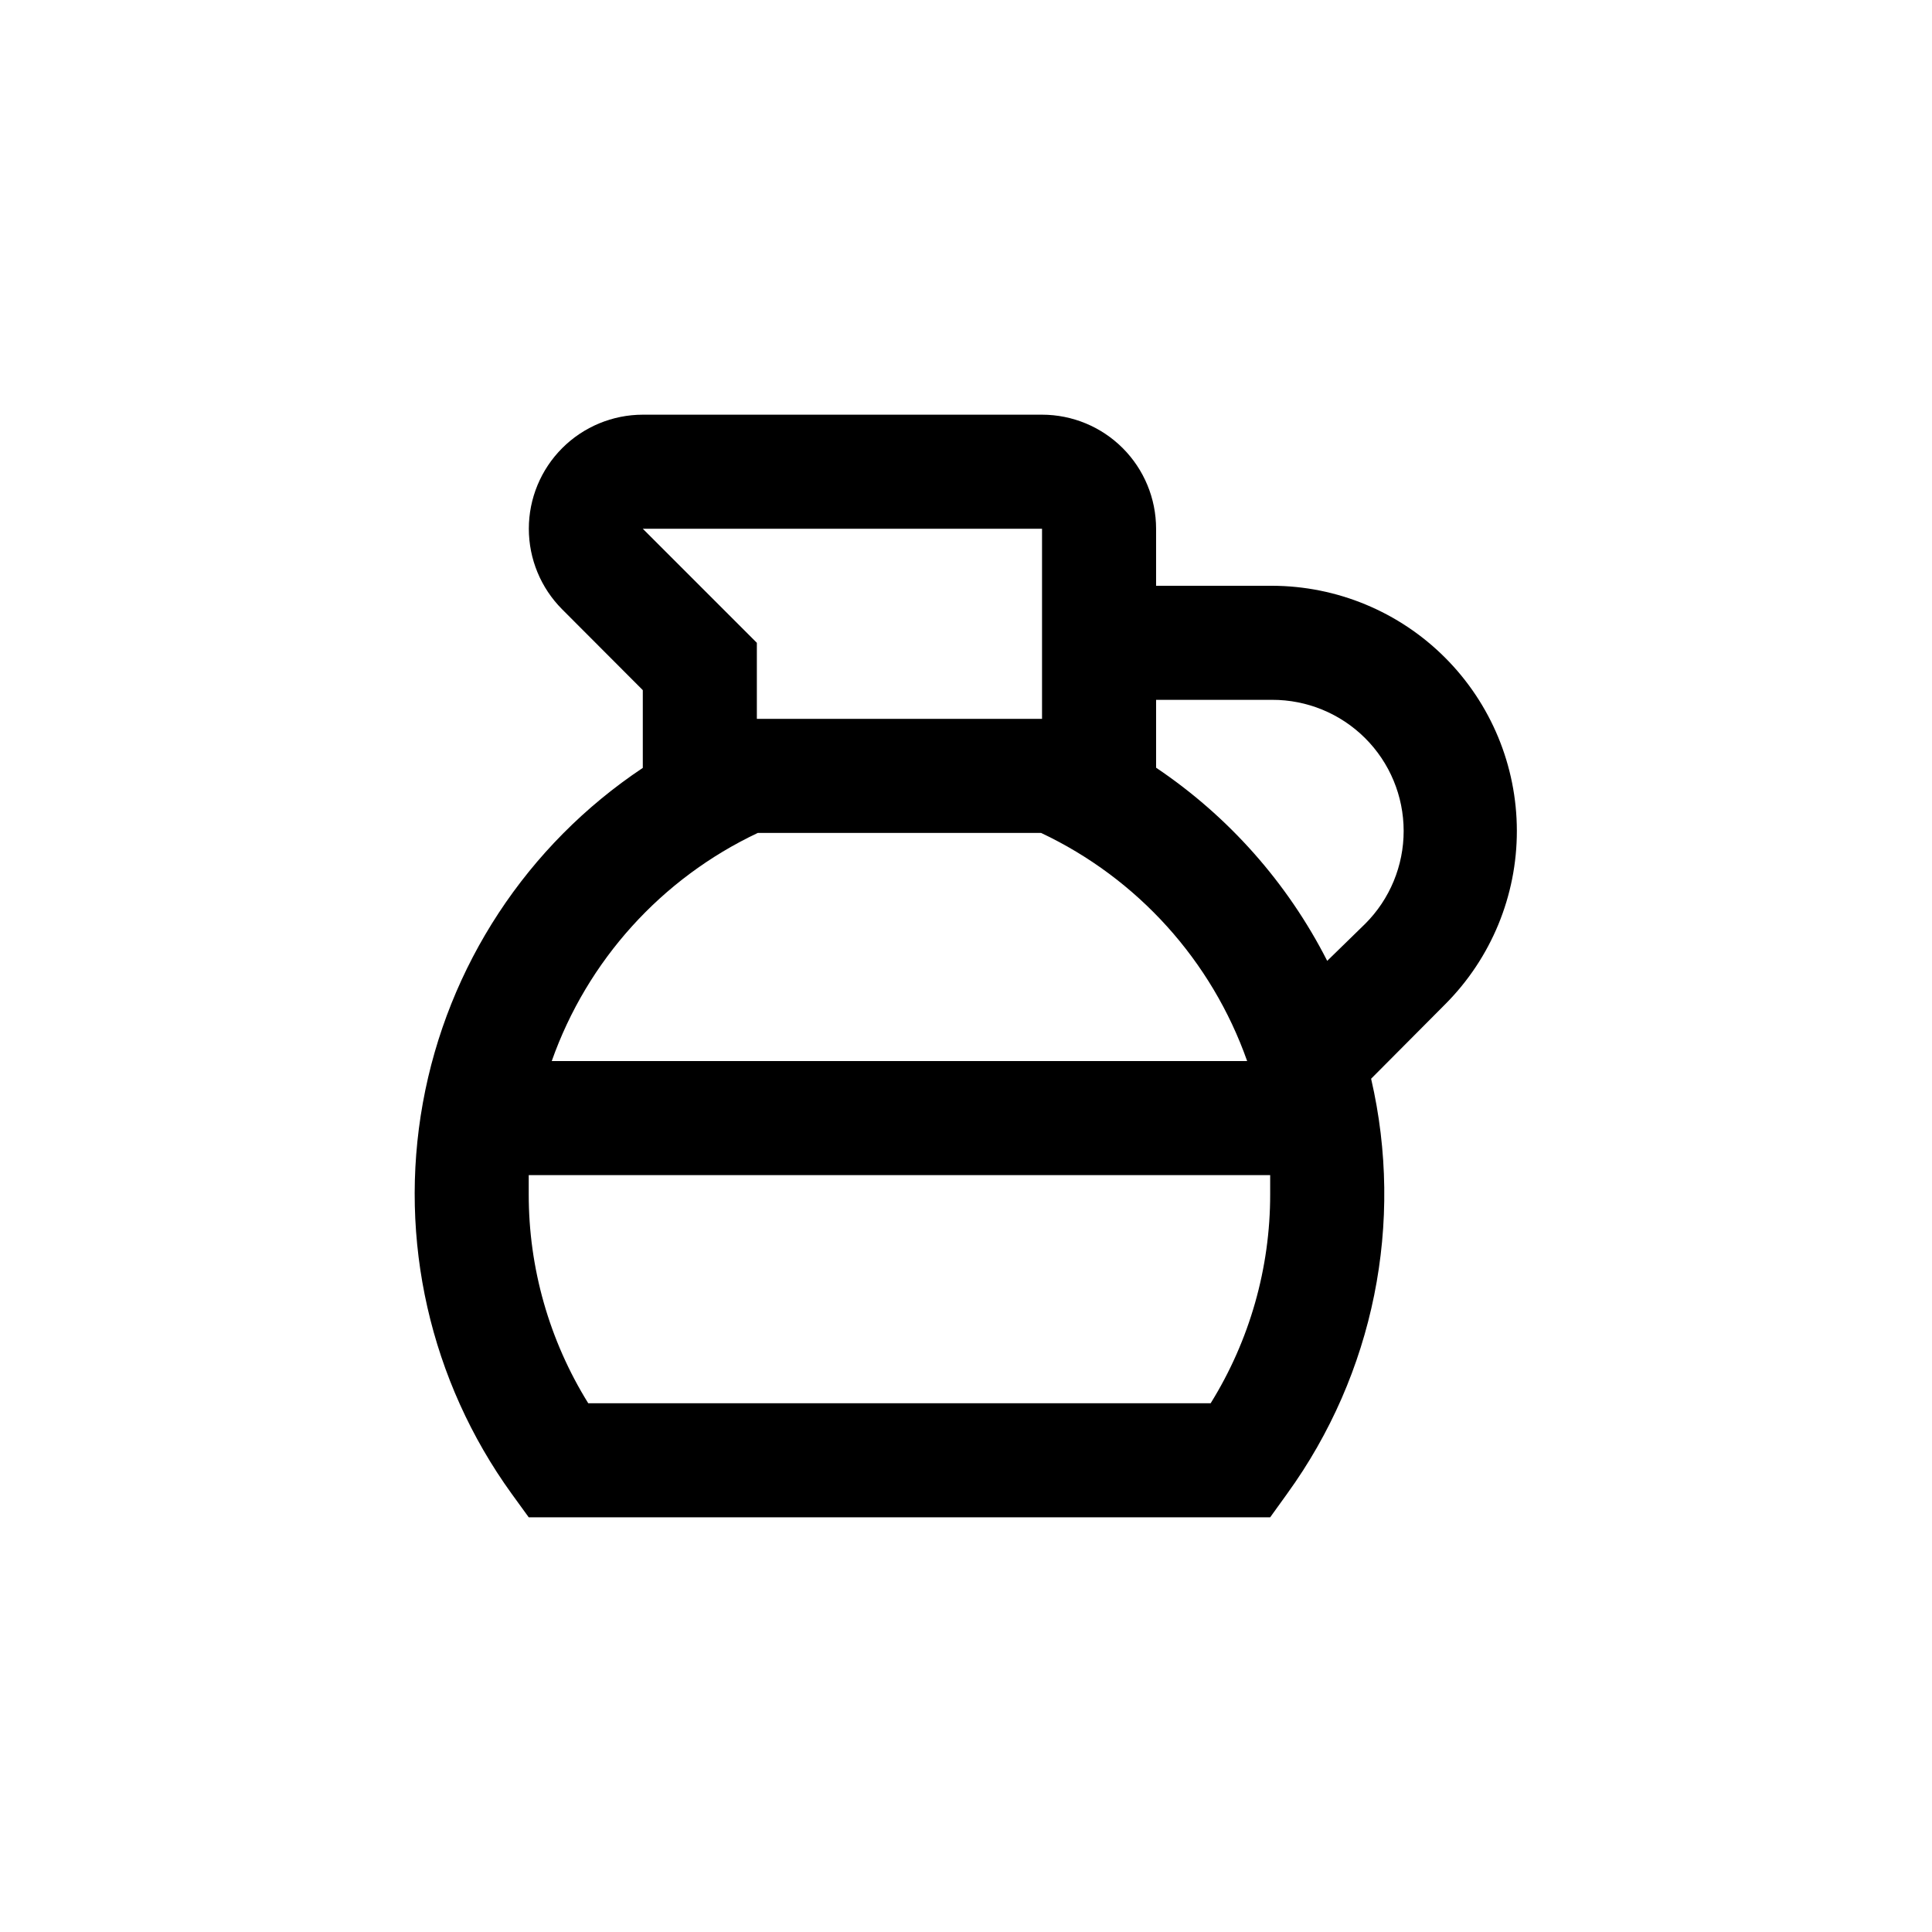
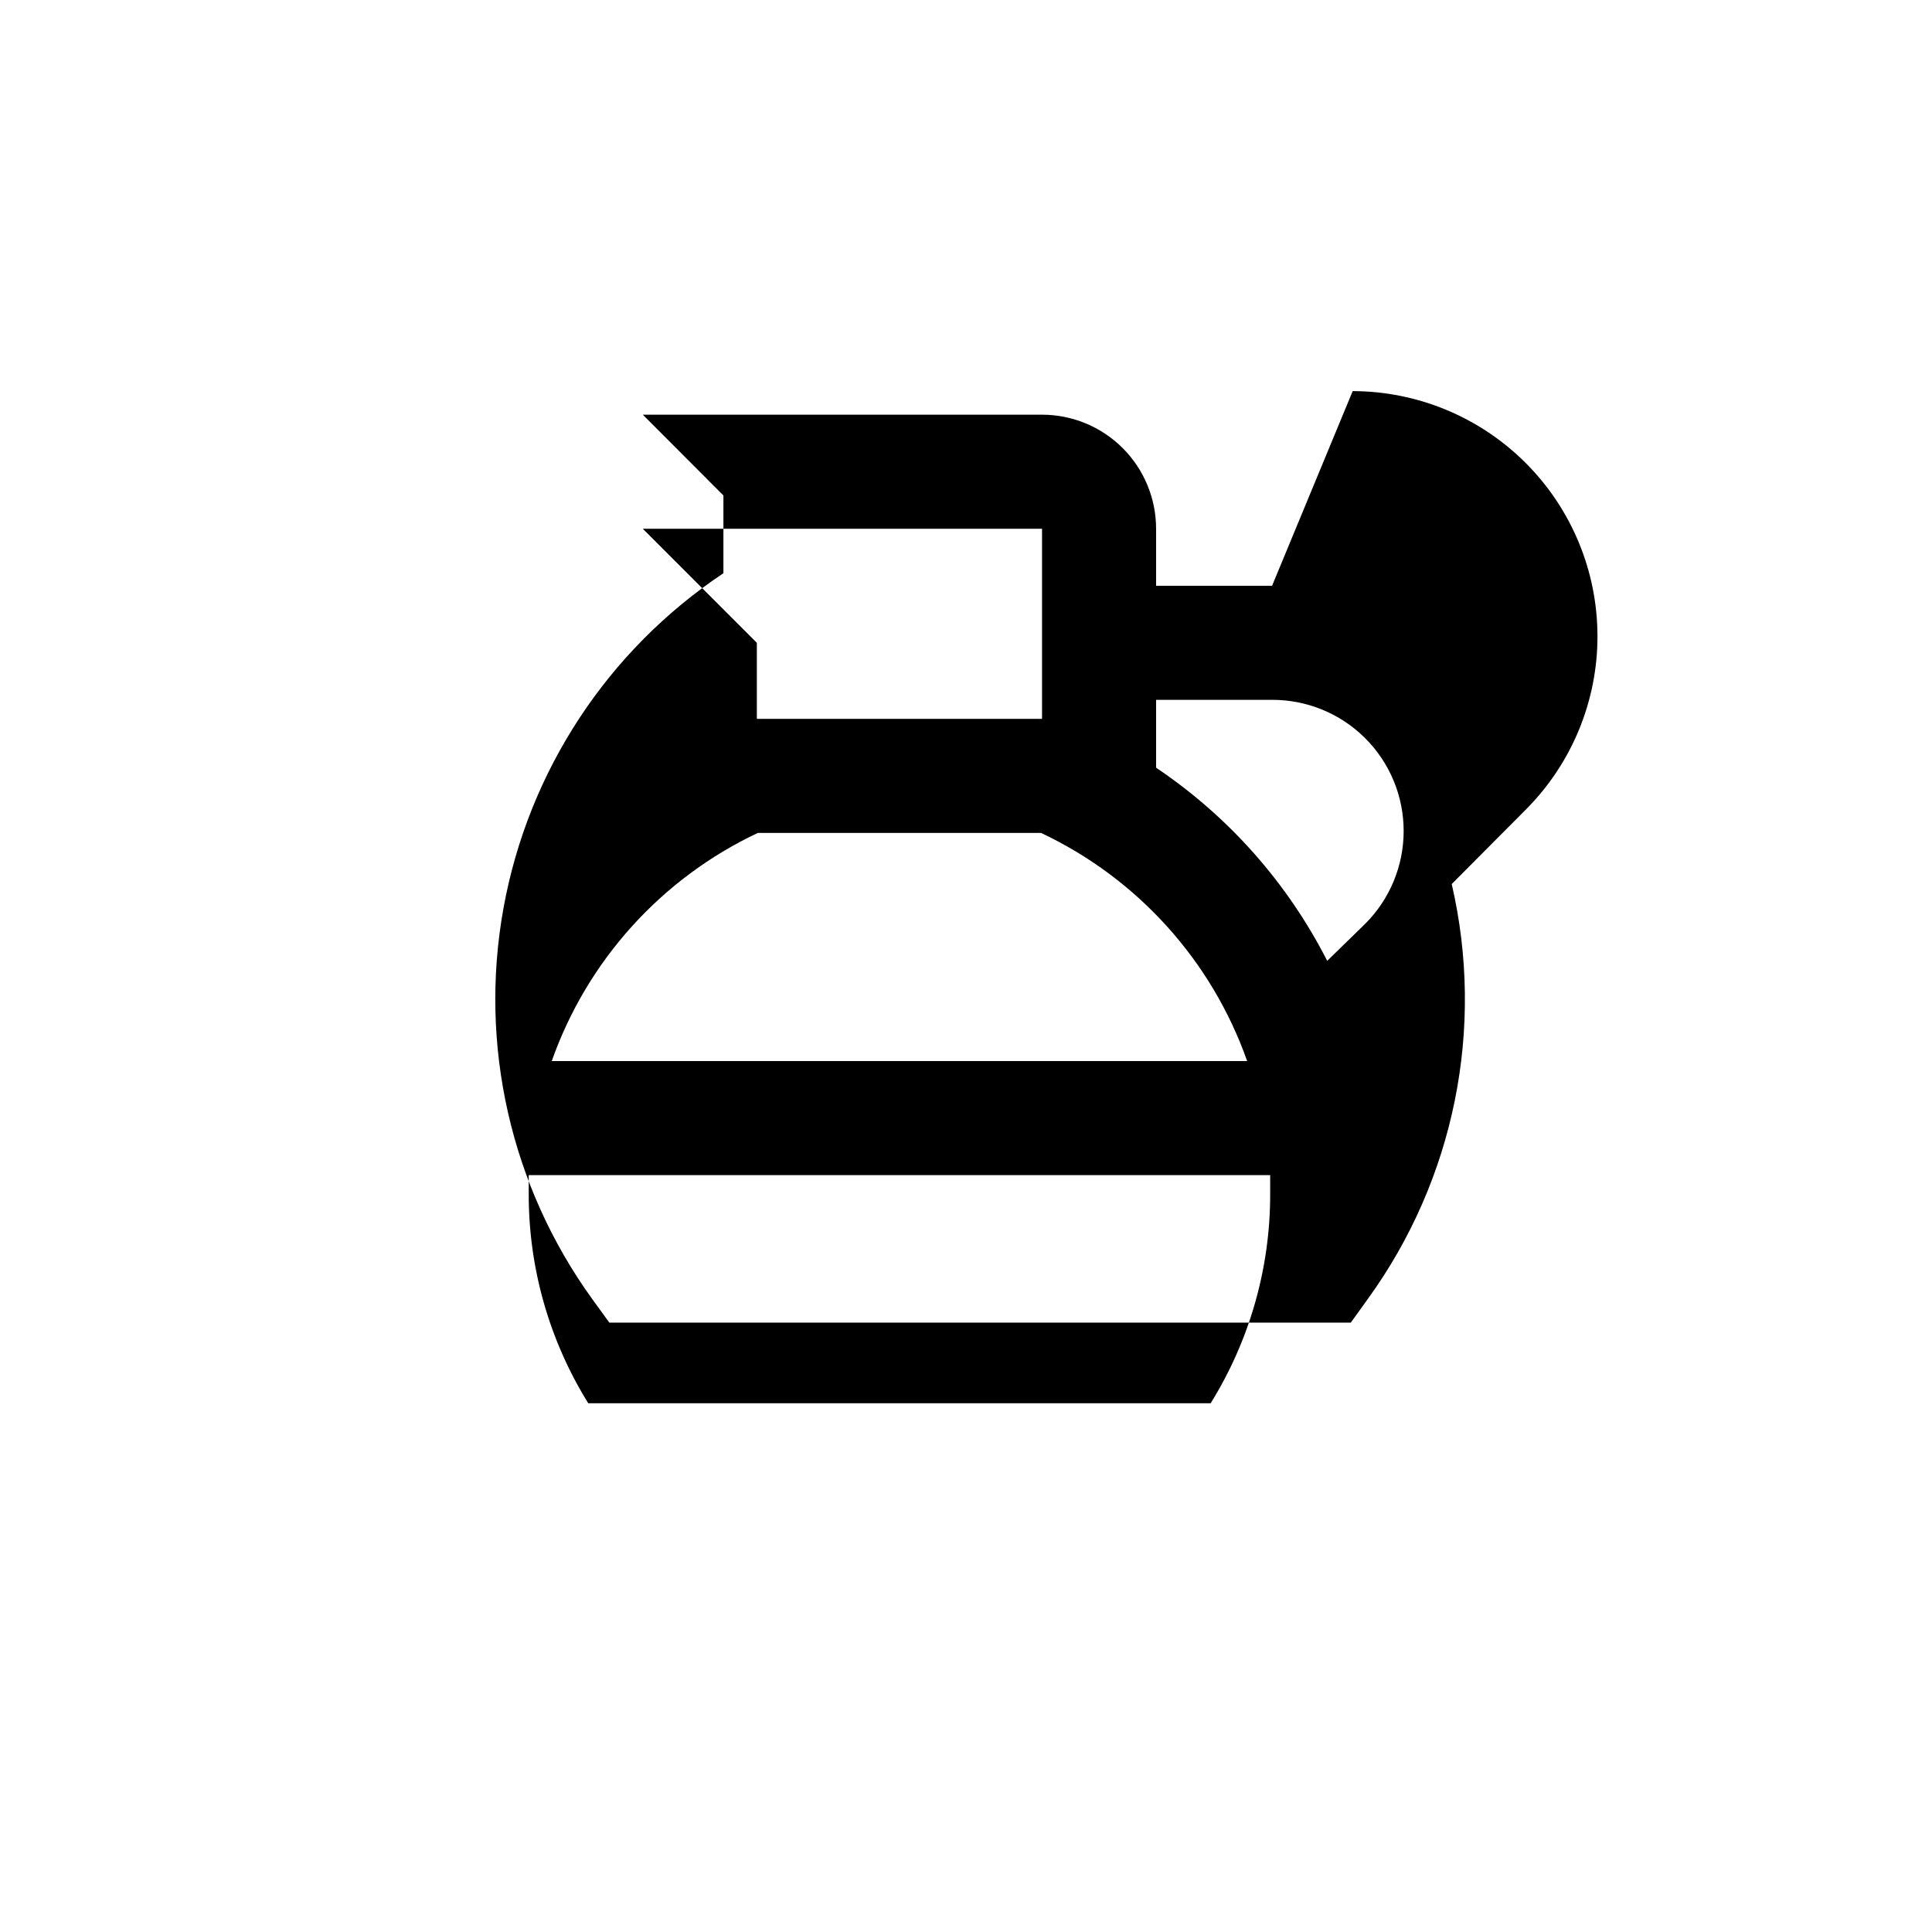
<svg xmlns="http://www.w3.org/2000/svg" fill="#000000" width="800px" height="800px" version="1.1" viewBox="144 144 512 512">
-   <path d="m481.11 299.24h-30.734v-15.117c0-8.016-3.184-15.703-8.852-21.375-5.672-5.668-13.359-8.852-21.375-8.852h-105.8c-8.012 0.008-15.695 3.195-21.355 8.859-5.664 5.668-8.848 13.352-8.848 21.363 0 8.012 3.18 15.699 8.84 21.367l21.363 21.41v20.605c-30.688 20.445-51.734 52.5-58.289 88.785-6.559 36.285 1.934 73.68 23.527 103.57l4.531 6.246h196.49l4.535-6.297h-0.004c22.953-31.707 31.055-71.797 22.219-109.93l19.699-19.801c12.137-12.195 18.945-28.703 18.926-45.91-0.016-17.207-6.856-33.703-19.016-45.871-12.16-12.172-28.652-19.023-45.855-19.055zm-60.961-15.117v50.383h-75.574v-20.152l-30.23-30.23zm-75.32 80.609h75.066c25.547 12.055 45.211 33.824 54.613 60.457h-184.29c9.402-26.633 29.066-48.402 54.613-60.457zm120.01 151.14h-164.95c-10.332-16.637-15.797-35.836-15.77-55.418v-5.039h196.49v5.039c0.027 19.582-5.438 38.781-15.77 55.418zm40.957-127.06-10.074 9.824c-10.508-20.645-26.117-38.262-45.344-51.184v-17.988h30.734c9.23-0.027 18.098 3.617 24.641 10.133 6.543 6.516 10.223 15.363 10.23 24.598 0.008 9.234-3.656 18.09-10.188 24.617z" />
+   <path d="m481.11 299.24h-30.734v-15.117c0-8.016-3.184-15.703-8.852-21.375-5.672-5.668-13.359-8.852-21.375-8.852h-105.8l21.363 21.41v20.605c-30.688 20.445-51.734 52.5-58.289 88.785-6.559 36.285 1.934 73.68 23.527 103.57l4.531 6.246h196.49l4.535-6.297h-0.004c22.953-31.707 31.055-71.797 22.219-109.93l19.699-19.801c12.137-12.195 18.945-28.703 18.926-45.91-0.016-17.207-6.856-33.703-19.016-45.871-12.16-12.172-28.652-19.023-45.855-19.055zm-60.961-15.117v50.383h-75.574v-20.152l-30.23-30.23zm-75.32 80.609h75.066c25.547 12.055 45.211 33.824 54.613 60.457h-184.29c9.402-26.633 29.066-48.402 54.613-60.457zm120.01 151.14h-164.95c-10.332-16.637-15.797-35.836-15.77-55.418v-5.039h196.49v5.039c0.027 19.582-5.438 38.781-15.77 55.418zm40.957-127.06-10.074 9.824c-10.508-20.645-26.117-38.262-45.344-51.184v-17.988h30.734c9.23-0.027 18.098 3.617 24.641 10.133 6.543 6.516 10.223 15.363 10.23 24.598 0.008 9.234-3.656 18.09-10.188 24.617z" />
</svg>